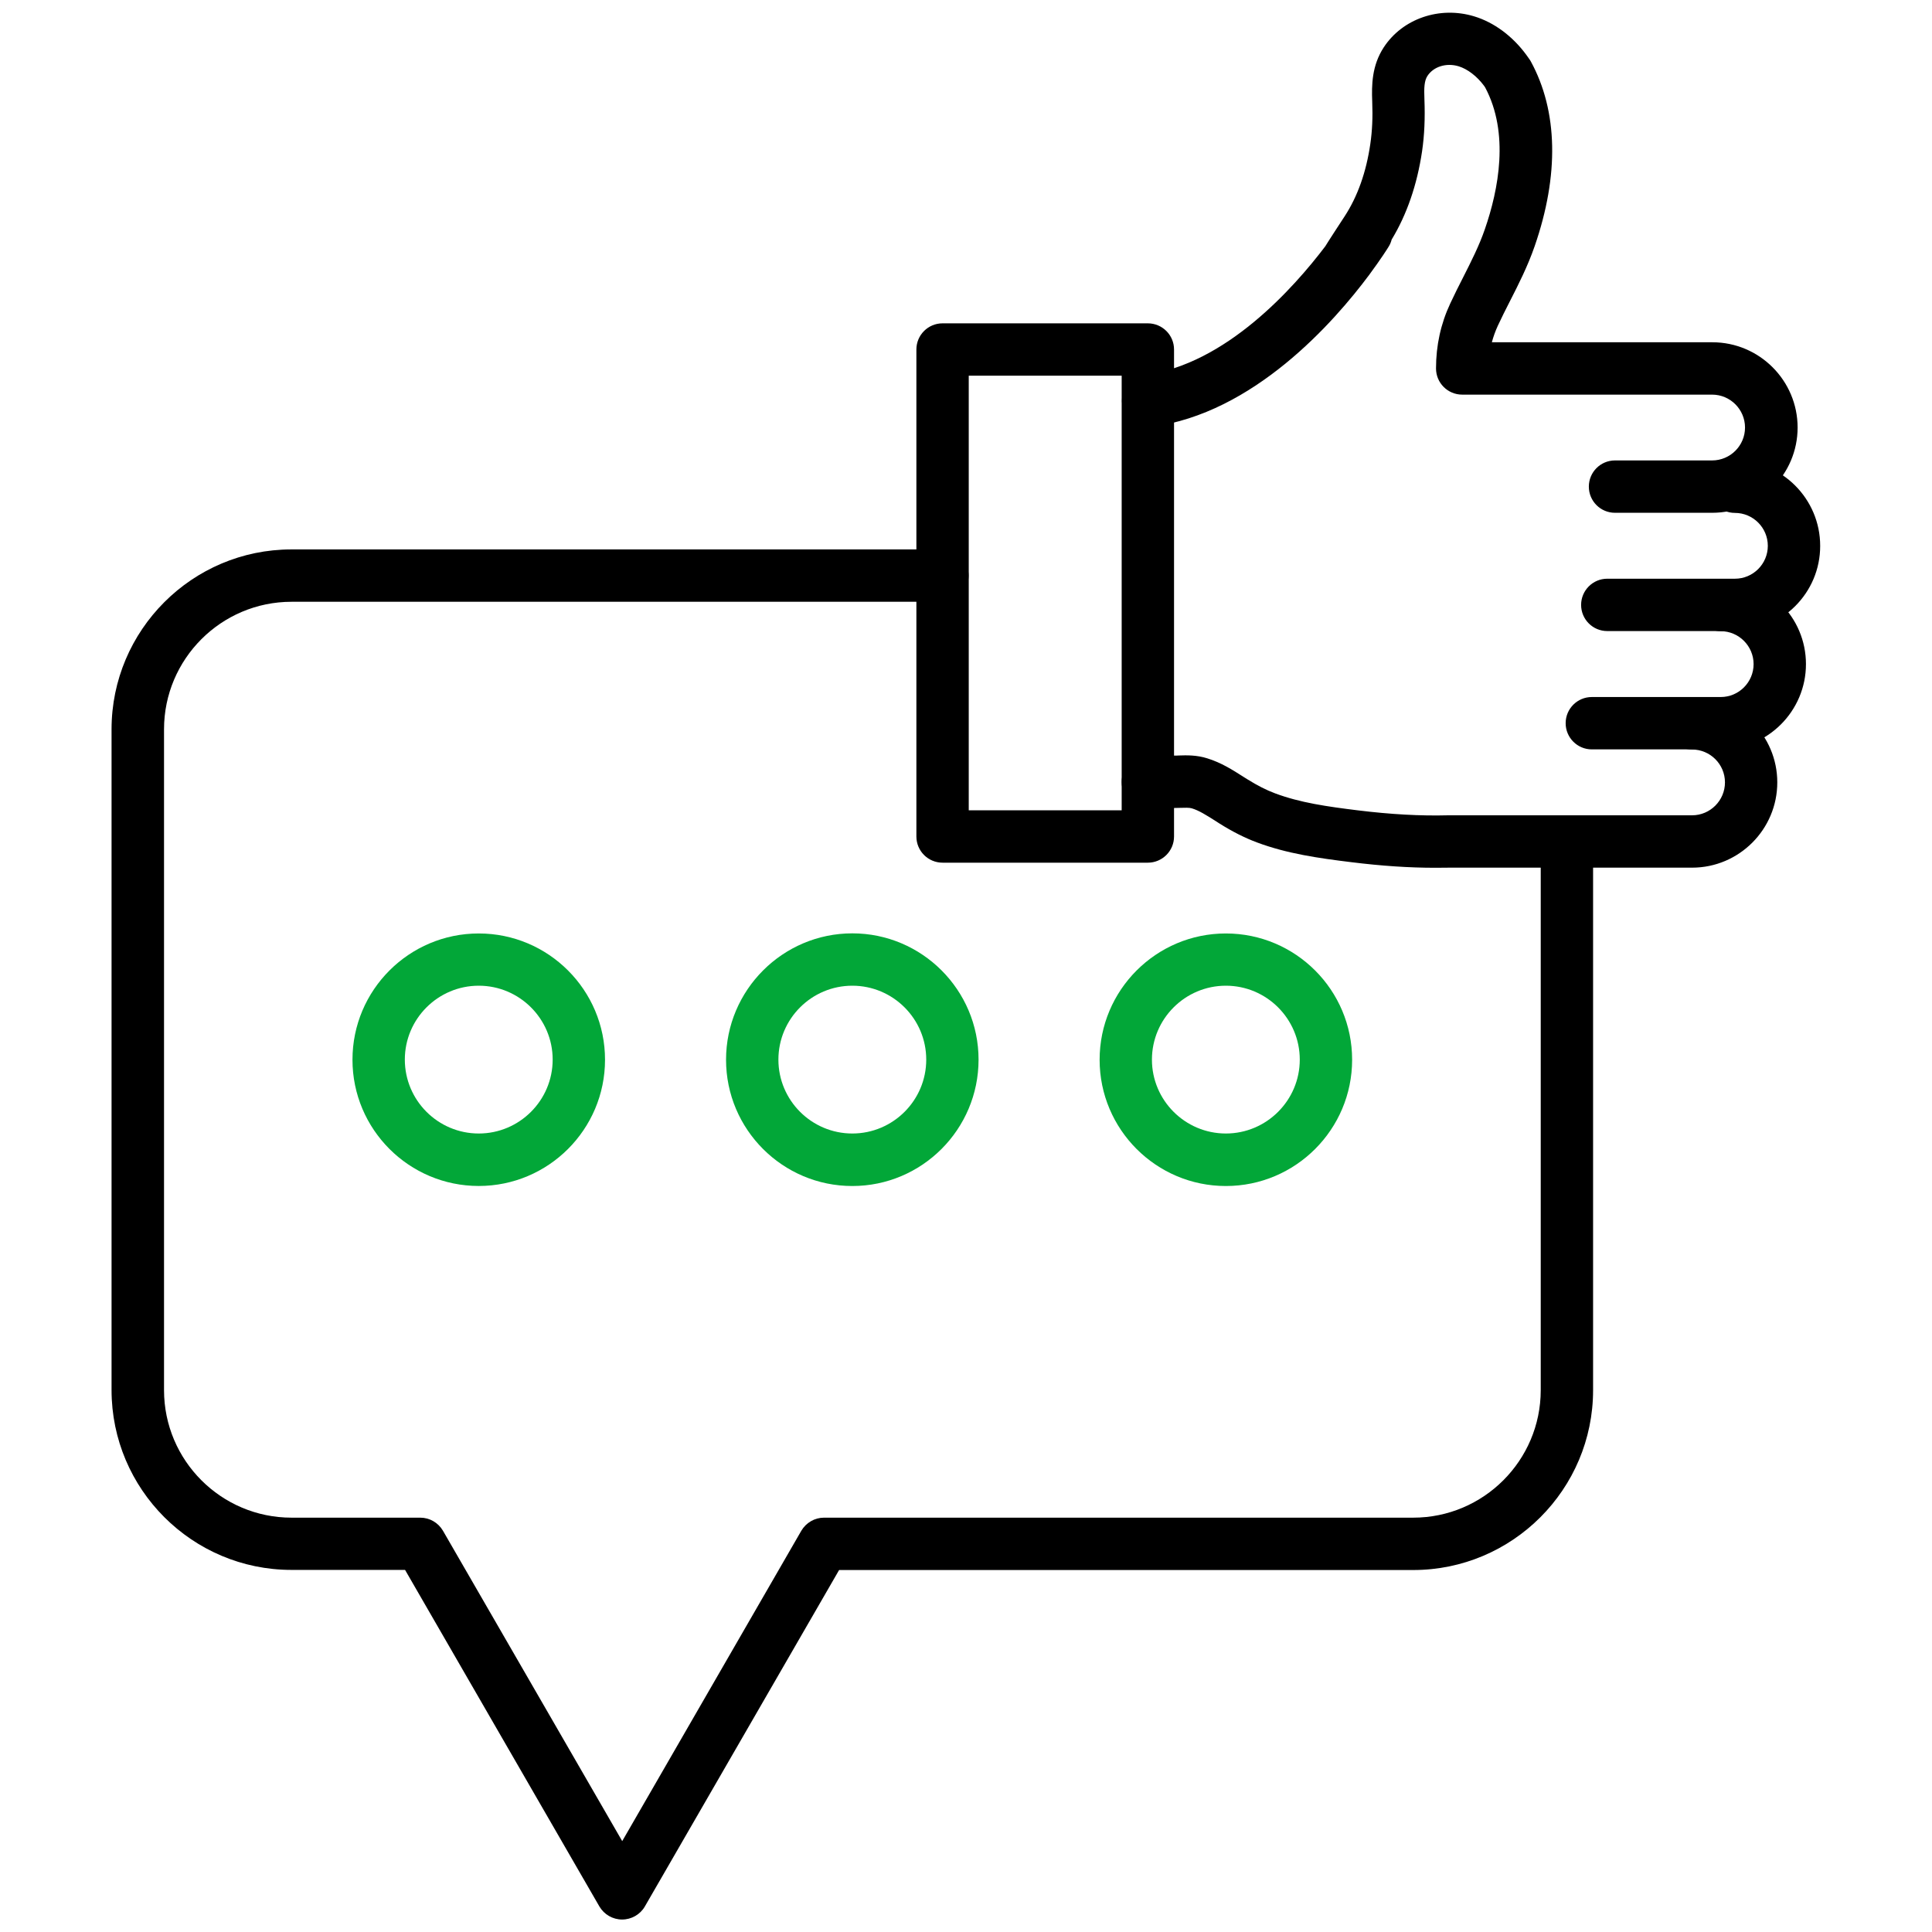
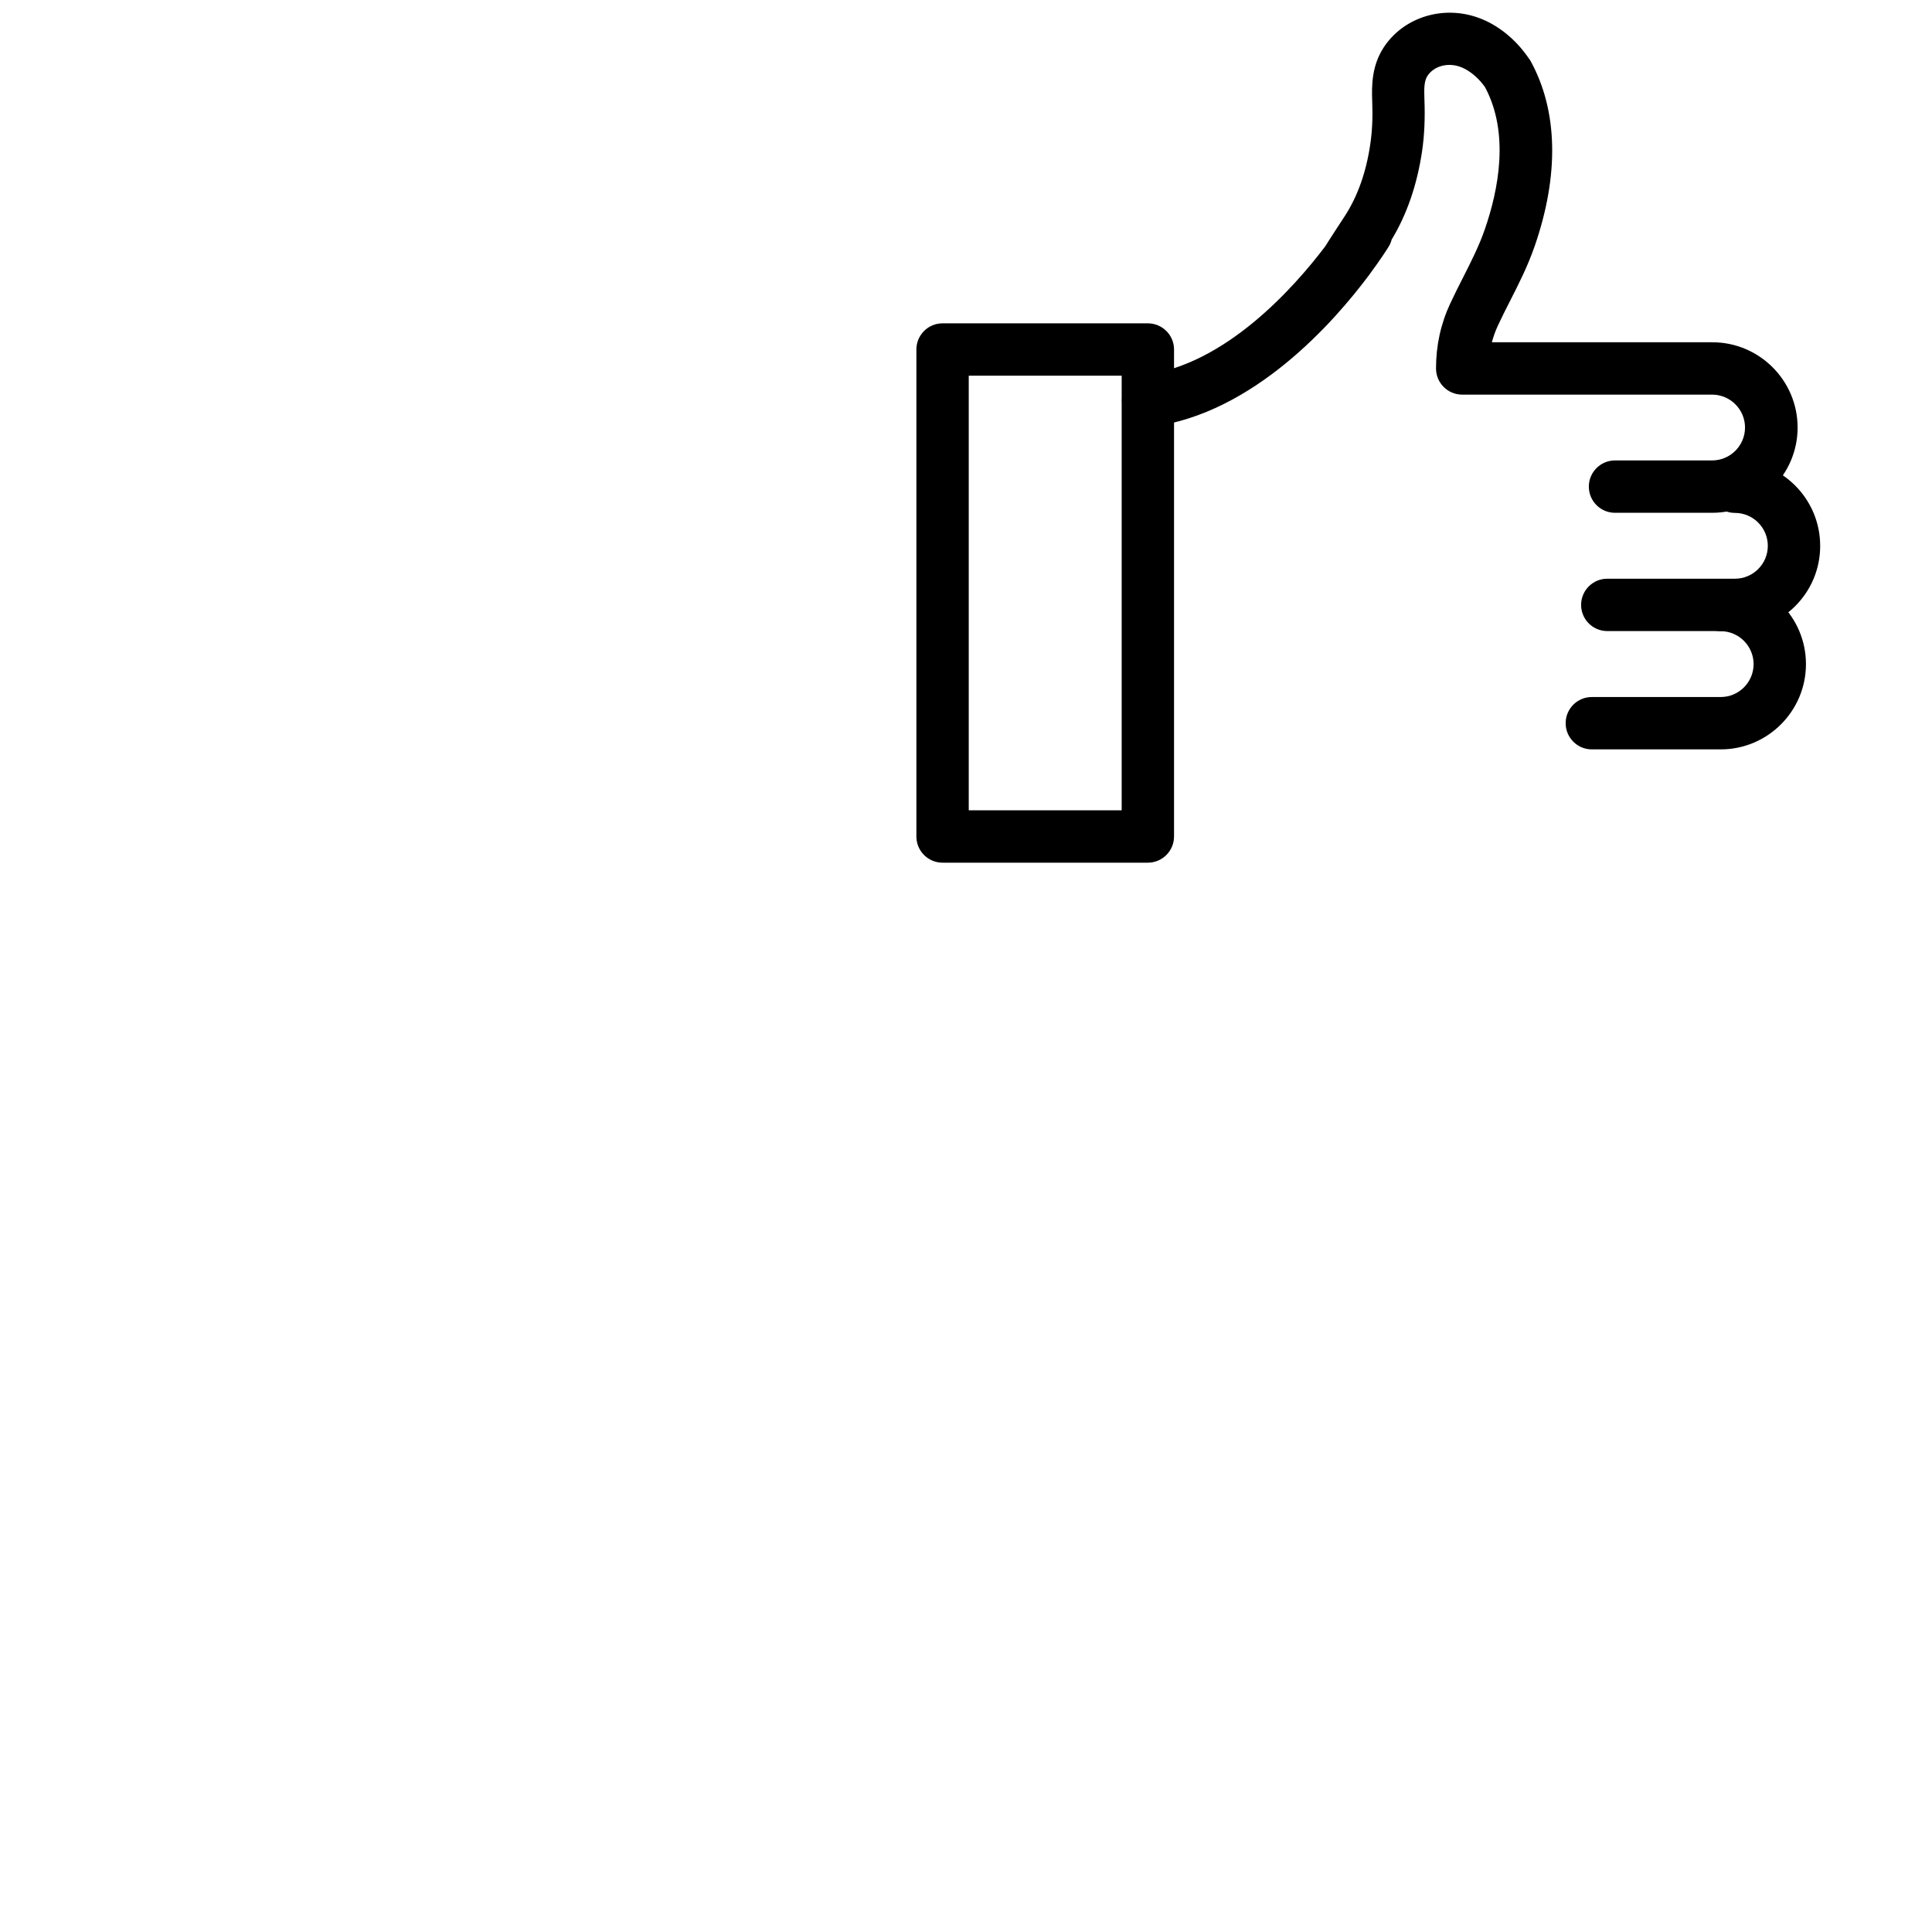
<svg xmlns="http://www.w3.org/2000/svg" width="50" height="50" viewBox="0 0 50 50" fill="none">
-   <path d="M16.1 49.677C15.858 49.677 15.635 49.548 15.512 49.339L10.483 40.629H7.542C4.977 40.629 2.887 38.542 2.887 35.974V18.874C2.887 16.31 4.974 14.219 7.542 14.219H24.39C24.764 14.219 25.067 14.523 25.067 14.897C25.067 15.271 24.764 15.574 24.39 15.574H7.545C5.725 15.574 4.245 17.055 4.245 18.874V35.977C4.245 37.797 5.725 39.277 7.545 39.277H10.877C11.119 39.277 11.342 39.407 11.464 39.616L16.103 47.648L20.738 39.616C20.861 39.407 21.084 39.277 21.325 39.277H36.574C38.393 39.277 39.874 37.797 39.874 35.977V21.777C39.874 21.403 40.177 21.1 40.551 21.1C40.925 21.1 41.229 21.403 41.229 21.777V35.977C41.229 38.542 39.142 40.632 36.574 40.632H21.716L16.687 49.342C16.567 49.548 16.342 49.677 16.1 49.677Z" fill="black" />
-   <path d="M12.39 30.693C10.587 30.693 9.122 29.229 9.122 27.426C9.122 25.622 10.587 24.158 12.39 24.158C14.193 24.158 15.658 25.622 15.658 27.426C15.658 29.229 14.193 30.693 12.39 30.693ZM12.39 25.51C11.335 25.51 10.477 26.368 10.477 27.422C10.477 28.477 11.335 29.335 12.39 29.335C13.445 29.335 14.303 28.477 14.303 27.422C14.303 26.368 13.445 25.51 12.39 25.51Z" fill="#02A738" />
-   <path d="M22.058 30.694C20.255 30.694 18.79 29.229 18.79 27.426C18.79 25.623 20.258 24.155 22.058 24.155C23.858 24.155 25.325 25.619 25.325 27.423C25.325 29.226 23.861 30.694 22.058 30.694ZM22.058 25.51C21.003 25.51 20.145 26.368 20.145 27.423C20.145 28.477 21.003 29.335 22.058 29.335C23.113 29.335 23.971 28.477 23.971 27.423C23.971 26.368 23.113 25.51 22.058 25.51Z" fill="#02A738" />
-   <path d="M31.725 30.694C29.922 30.694 28.458 29.229 28.458 27.426C28.458 25.623 29.922 24.158 31.725 24.158C33.529 24.158 34.993 25.623 34.993 27.426C34.993 29.229 33.529 30.694 31.725 30.694ZM31.725 25.51C30.671 25.51 29.812 26.368 29.812 27.423C29.812 28.477 30.671 29.335 31.725 29.335C32.78 29.335 33.638 28.477 33.638 27.423C33.638 26.368 32.78 25.51 31.725 25.51Z" fill="#02A738" />
  <path d="M44.9 16.332H41.596C41.222 16.332 40.919 16.029 40.919 15.655C40.919 15.281 41.222 14.977 41.596 14.977H44.9C45.371 14.977 45.751 14.594 45.751 14.126C45.751 13.655 45.367 13.274 44.9 13.274C44.525 13.274 44.222 12.971 44.222 12.597C44.222 12.223 44.525 11.919 44.9 11.919C46.116 11.919 47.106 12.91 47.106 14.126C47.109 15.342 46.119 16.332 44.9 16.332Z" fill="black" />
  <path d="M44.532 19.394H41.196C40.822 19.394 40.519 19.09 40.519 18.716C40.519 18.342 40.822 18.039 41.196 18.039H44.532C45.003 18.039 45.383 17.655 45.383 17.187C45.383 16.719 45 16.335 44.532 16.335C44.158 16.335 43.855 16.032 43.855 15.658C43.855 15.284 44.158 14.981 44.532 14.981C45.748 14.981 46.738 15.971 46.738 17.187C46.738 18.403 45.748 19.394 44.532 19.394Z" fill="black" />
-   <path d="M37.145 22.458C36.467 22.458 35.751 22.41 34.971 22.313C34.129 22.21 33.309 22.094 32.525 21.8C32.216 21.684 31.9 21.526 31.561 21.313C31.519 21.287 31.477 21.261 31.435 21.232C31.219 21.097 31.035 20.977 30.842 20.919C30.78 20.9 30.664 20.903 30.542 20.907C30.496 20.907 30.451 20.91 30.409 20.91L29.712 20.916C29.709 20.916 29.709 20.916 29.706 20.916C29.335 20.916 29.032 20.616 29.029 20.245C29.025 19.871 29.325 19.564 29.7 19.561L30.396 19.555C30.432 19.555 30.471 19.555 30.506 19.552C30.712 19.545 30.971 19.539 31.245 19.626C31.609 19.739 31.9 19.926 32.158 20.09C32.196 20.116 32.235 20.139 32.277 20.165C32.545 20.332 32.774 20.448 33 20.532C33.645 20.774 34.348 20.874 35.135 20.971C35.996 21.077 36.761 21.119 37.48 21.1H43.79C44.261 21.1 44.642 20.716 44.642 20.248C44.642 19.777 44.258 19.397 43.79 19.397C43.416 19.397 43.112 19.094 43.112 18.719C43.112 18.345 43.416 18.042 43.79 18.042C45.006 18.042 45.996 19.032 45.996 20.248C45.996 21.465 45.006 22.455 43.79 22.455H37.503C37.383 22.458 37.267 22.458 37.145 22.458Z" fill="black" />
  <path d="M44.309 13.271H41.796C41.422 13.271 41.119 12.968 41.119 12.594C41.119 12.219 41.422 11.916 41.796 11.916H44.309C44.78 11.916 45.161 11.532 45.161 11.065C45.161 10.594 44.777 10.213 44.309 10.213H37.842C37.467 10.213 37.164 9.91 37.164 9.535C37.164 8.942 37.287 8.377 37.532 7.855C37.638 7.626 37.751 7.403 37.861 7.187C38.077 6.761 38.283 6.355 38.429 5.929C38.783 4.906 39.067 3.445 38.435 2.261C38.425 2.248 38.416 2.235 38.406 2.219C38.222 1.971 37.98 1.787 37.751 1.716C37.432 1.619 37.1 1.723 36.942 1.965C36.861 2.09 36.851 2.268 36.864 2.571C36.883 3.058 36.864 3.5 36.803 3.916C36.674 4.784 36.409 5.552 36.016 6.2C36 6.265 35.974 6.326 35.938 6.384C35.913 6.426 35.738 6.703 35.442 7.103V7.106C35.438 7.11 35.438 7.113 35.435 7.113C34.522 8.339 32.445 10.7 29.8 11.045C29.429 11.094 29.09 10.832 29.042 10.461C28.993 10.09 29.255 9.752 29.625 9.703C31.725 9.432 33.49 7.442 34.303 6.368C34.306 6.361 34.312 6.352 34.316 6.345C34.335 6.316 34.364 6.268 34.406 6.203C34.49 6.074 34.619 5.871 34.796 5.603C35.132 5.09 35.358 4.458 35.464 3.723C35.513 3.39 35.529 3.032 35.513 2.629C35.496 2.2 35.503 1.7 35.809 1.229C36.296 0.481 37.258 0.152 38.151 0.423C38.661 0.577 39.138 0.929 39.496 1.413C39.532 1.461 39.561 1.503 39.59 1.545C39.6 1.558 39.606 1.574 39.616 1.587C40.319 2.874 40.355 4.529 39.716 6.374C39.538 6.887 39.303 7.352 39.074 7.8C38.964 8.016 38.861 8.219 38.764 8.429C38.7 8.568 38.648 8.713 38.609 8.858H44.316C45.532 8.858 46.522 9.848 46.522 11.065C46.522 12.281 45.529 13.271 44.309 13.271Z" fill="black" />
  <path d="M29.706 22.326H24.393C24.019 22.326 23.716 22.023 23.716 21.648V9.045C23.716 8.671 24.019 8.368 24.393 8.368H29.706C30.08 8.368 30.384 8.671 30.384 9.045V21.648C30.384 22.023 30.08 22.326 29.706 22.326ZM25.071 20.971H29.029V9.723H25.071V20.971Z" fill="black" />
</svg>